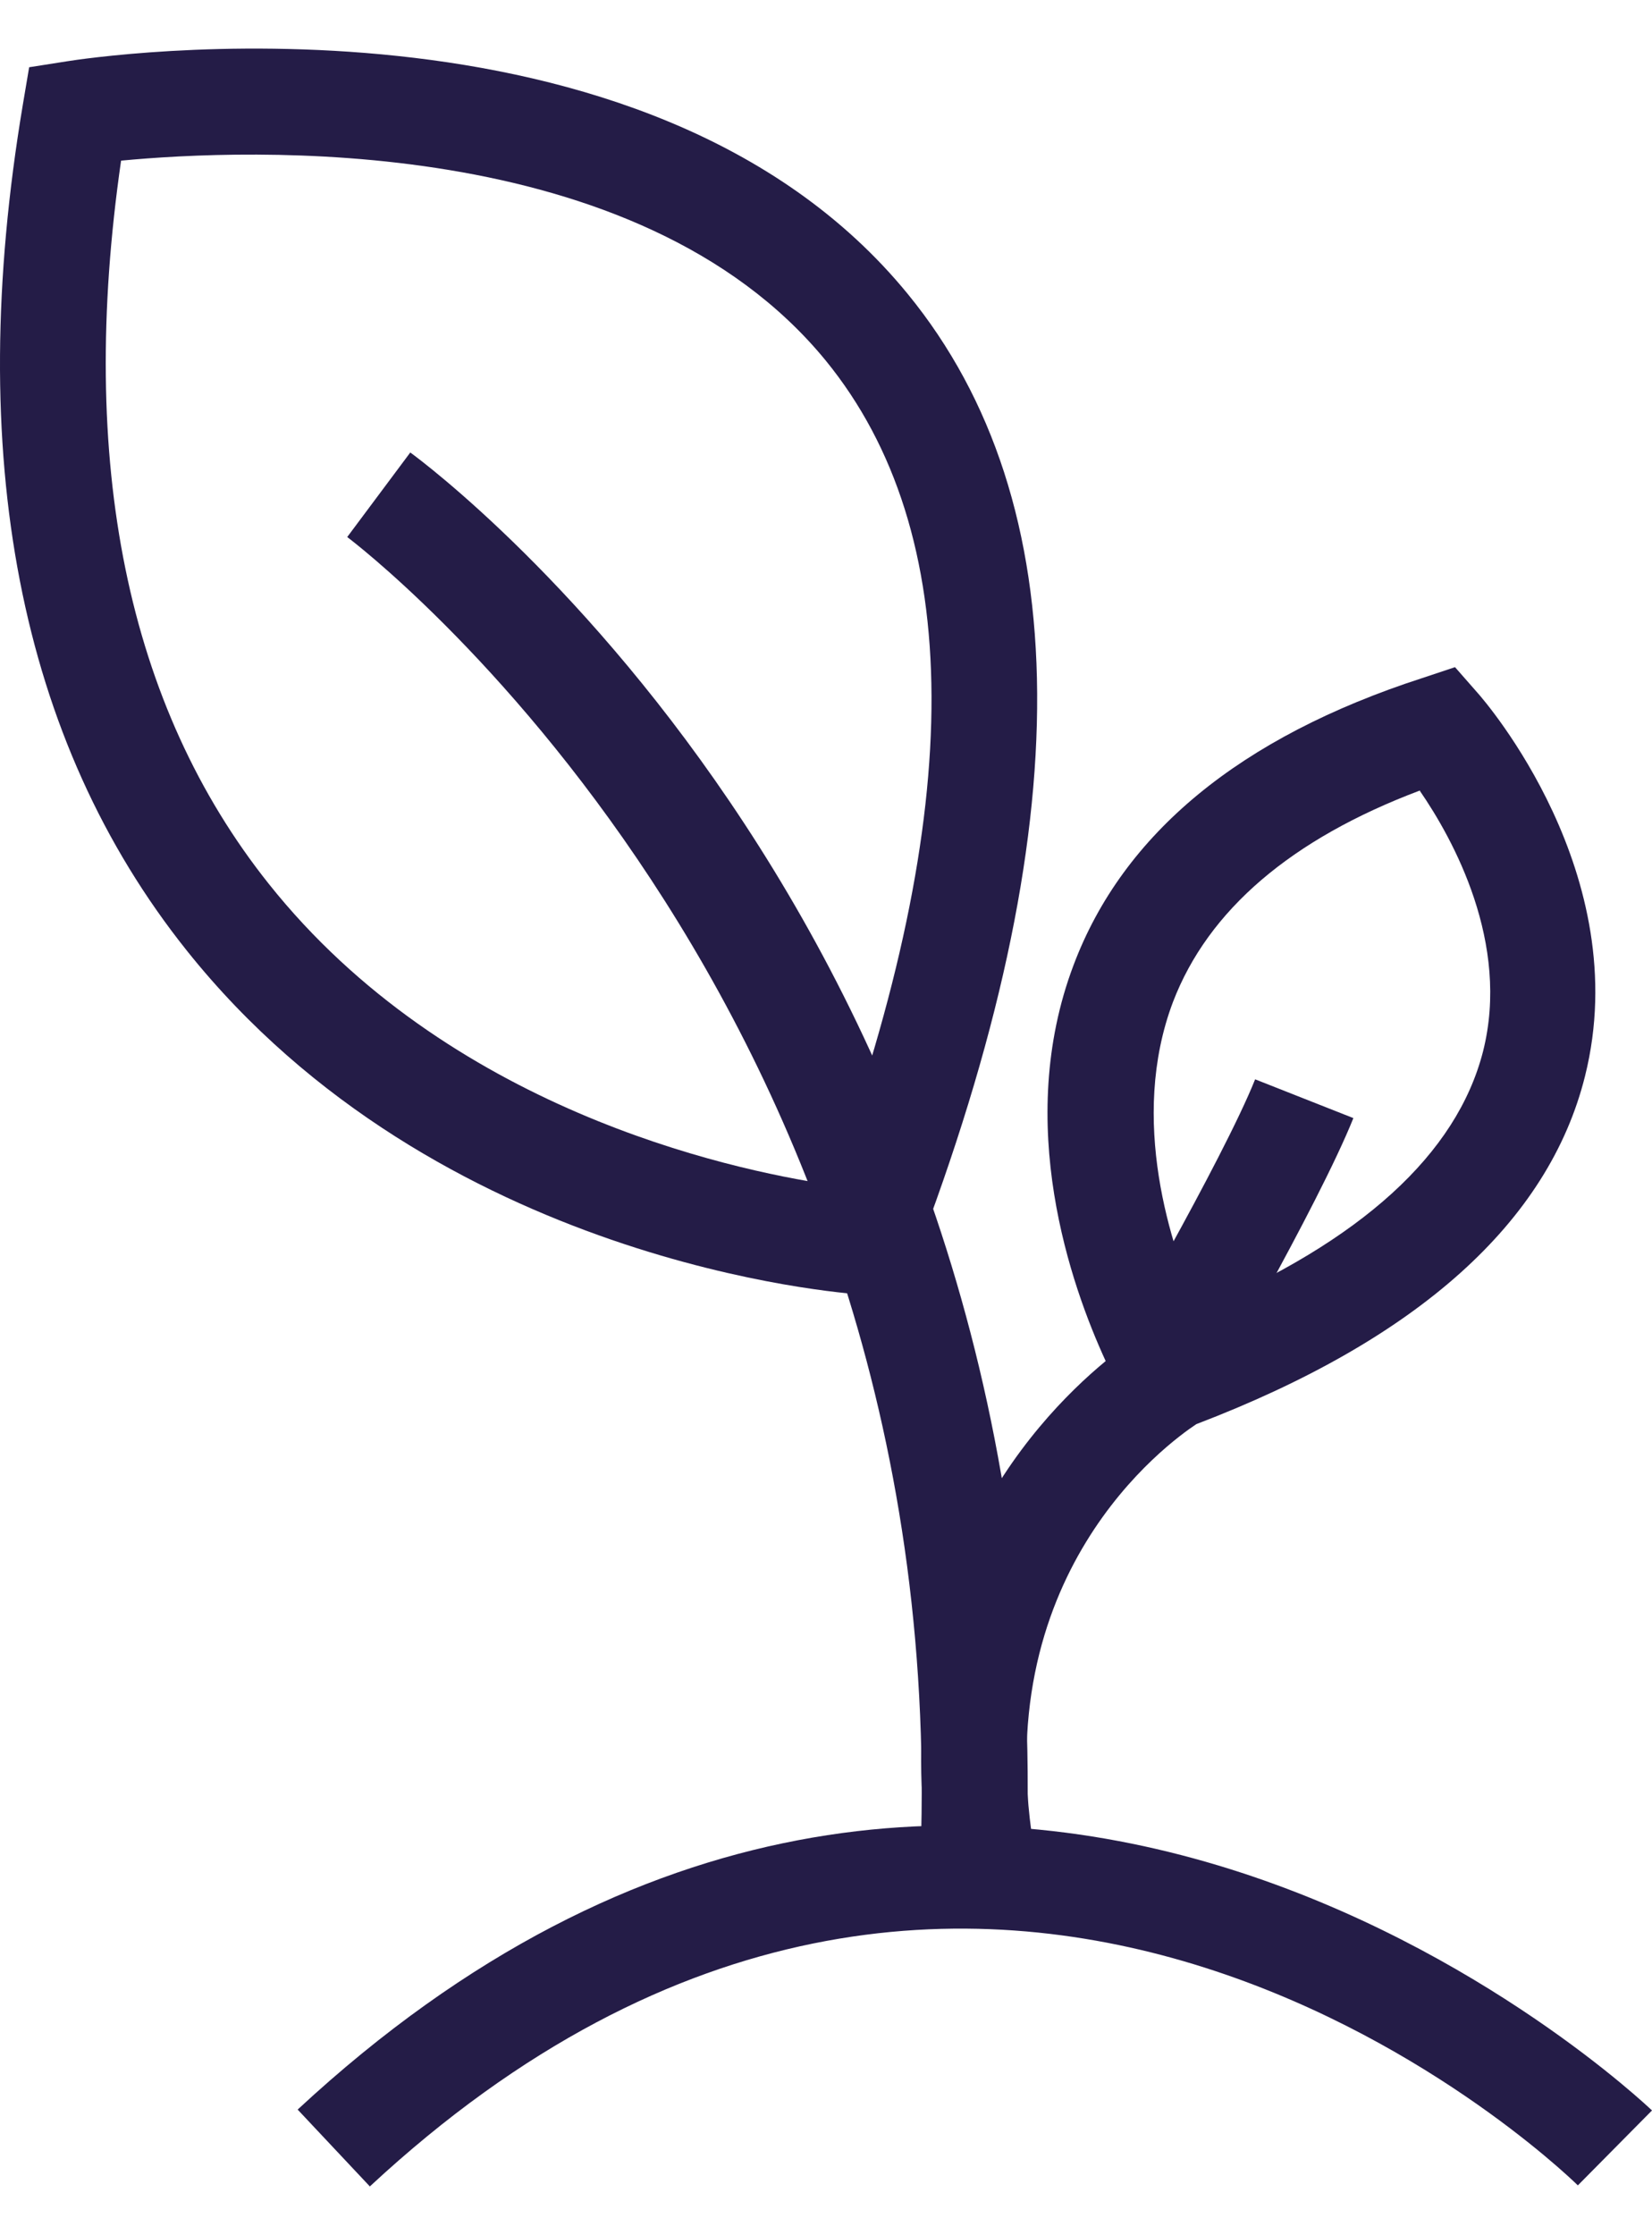
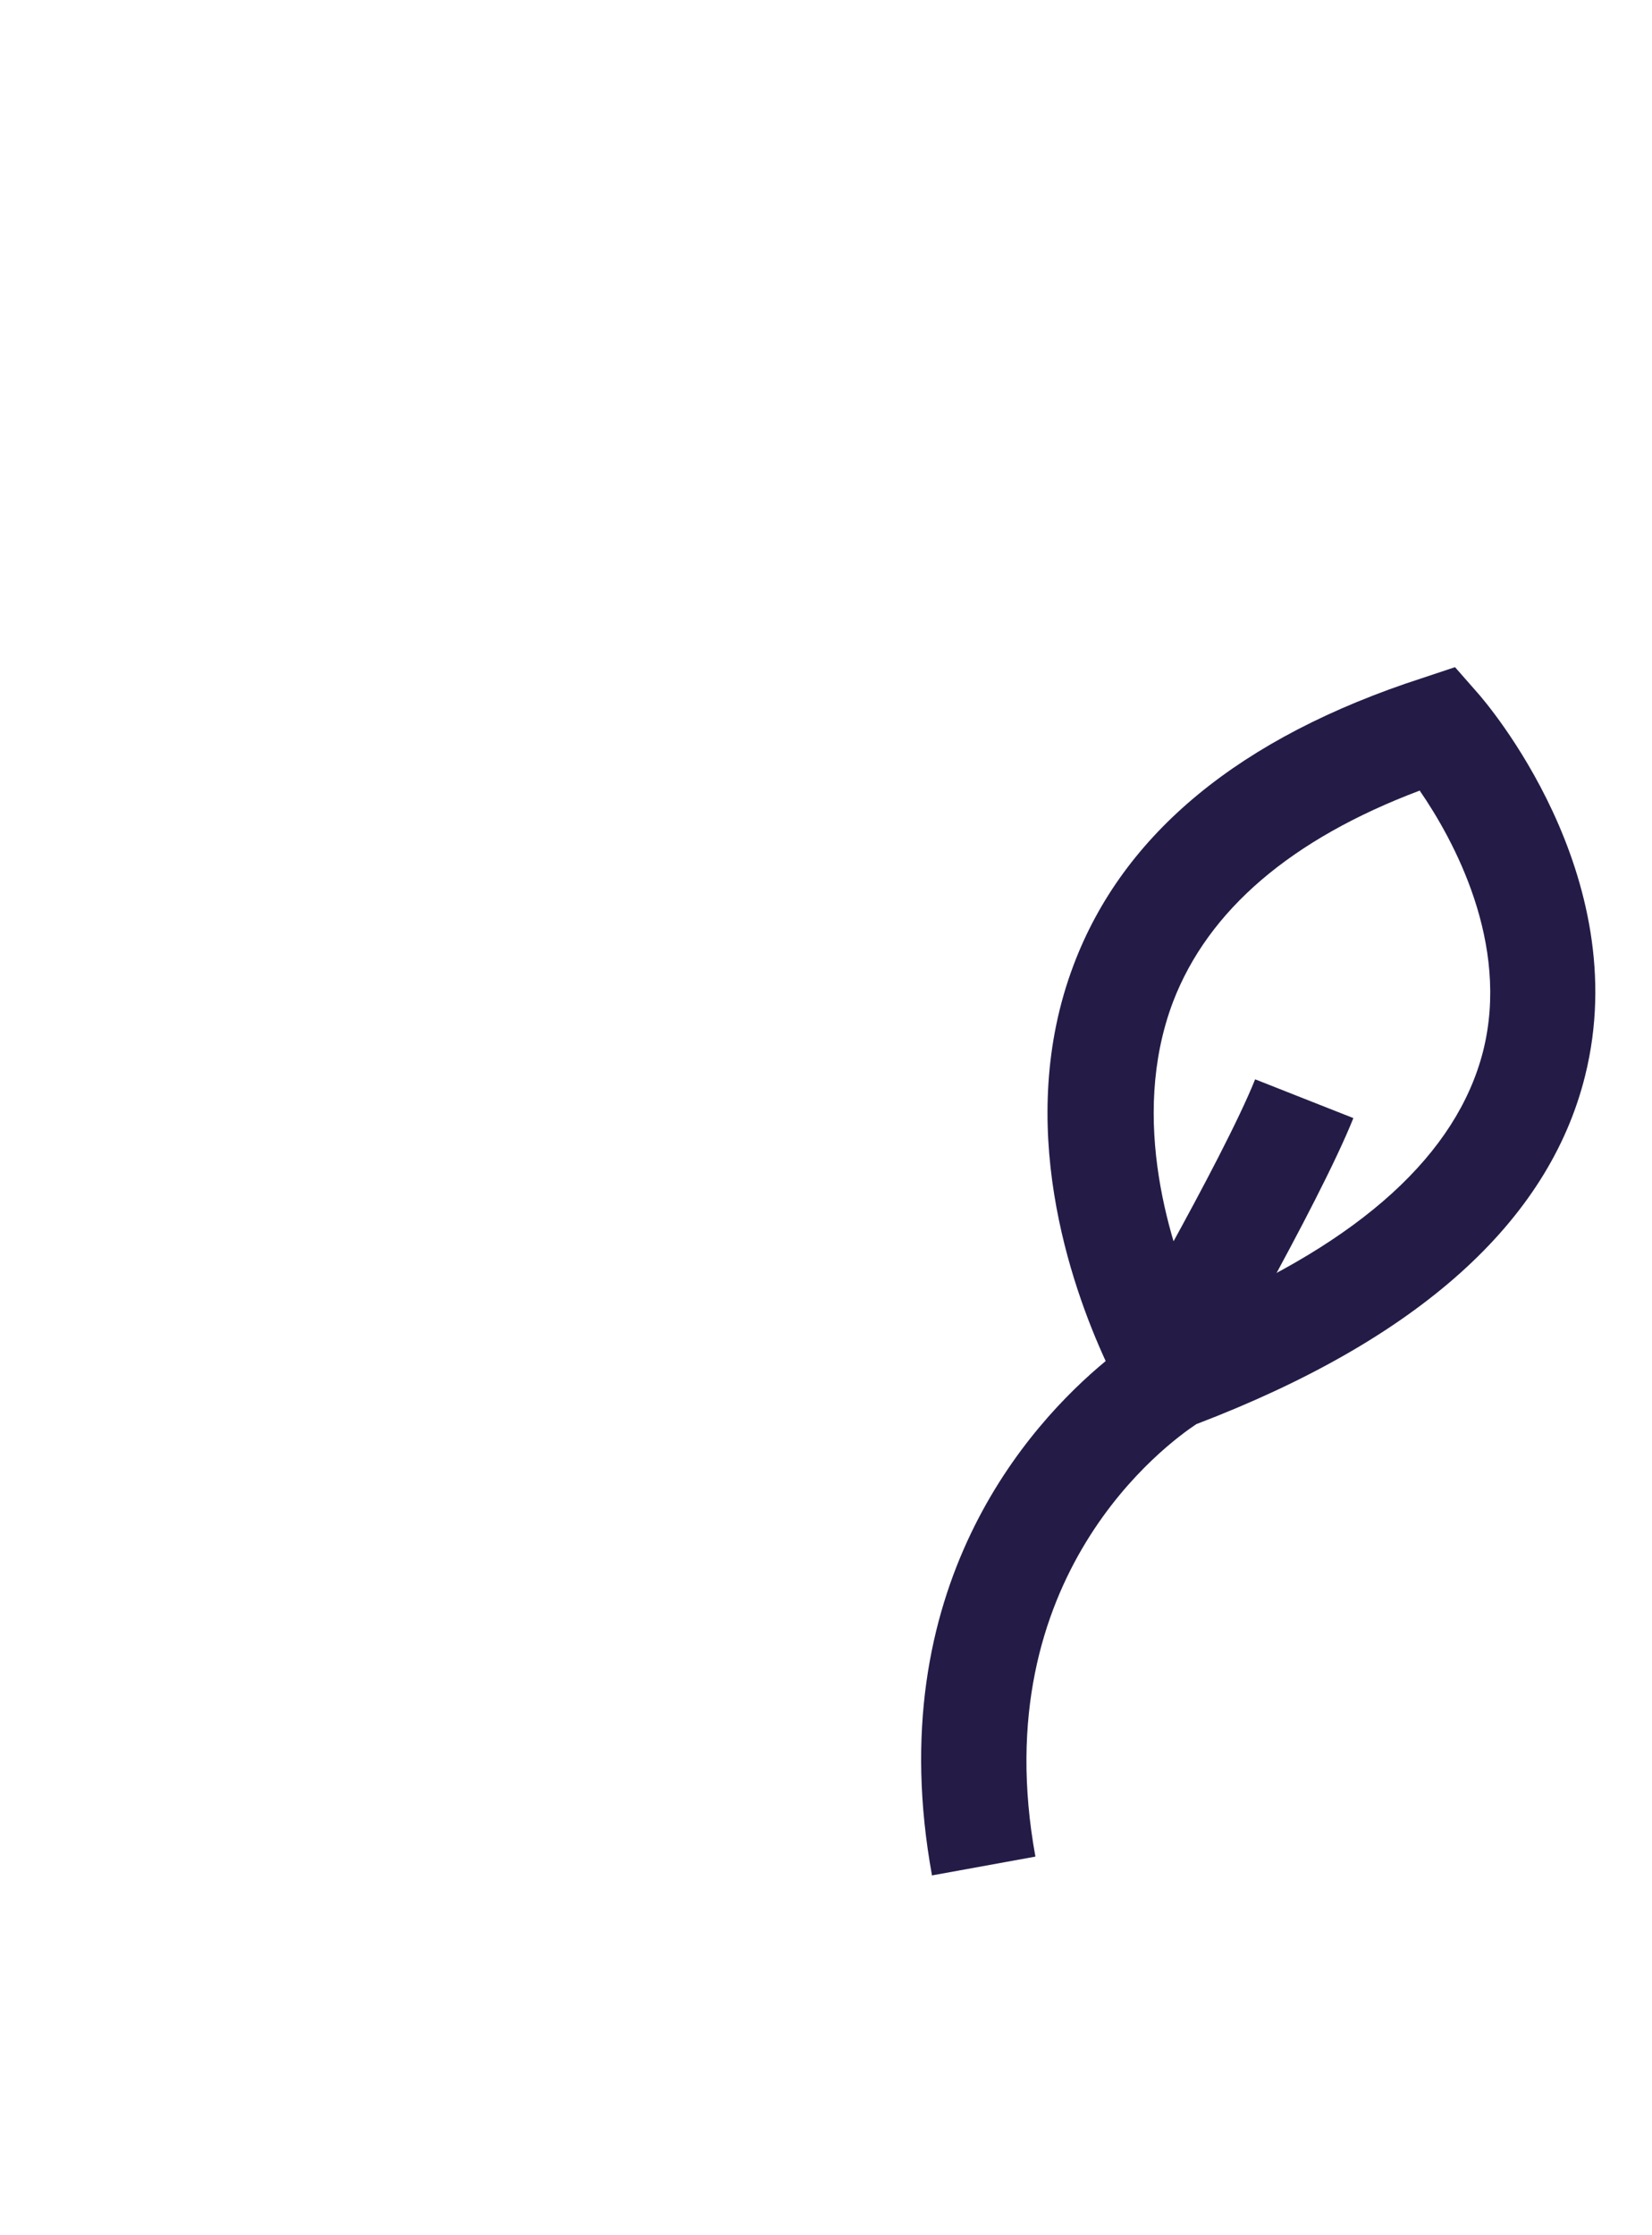
<svg xmlns="http://www.w3.org/2000/svg" width="17" height="23" viewBox="0 0 17 23" fill="none">
-   <path d="M10.554 19.337L9.465 19.285C9.883 10.292 3.638 5.574 3.573 5.526L4.222 4.656C4.501 4.859 10.999 9.742 10.554 19.333V19.337Z" fill="#241C47" />
  <path d="M9.591 19.299C9.051 16.335 10.598 14.65 11.378 14.005C11.021 13.229 10.432 11.561 11.047 9.932C11.557 8.576 12.764 7.584 14.633 6.978L14.973 6.865L15.209 7.134C15.274 7.207 16.83 8.996 16.311 11.072C15.937 12.575 14.59 13.784 12.311 14.654C12.023 14.845 10.127 16.21 10.655 19.104L9.583 19.299H9.591ZM14.612 8.134C13.287 8.633 12.433 9.365 12.071 10.309C11.614 11.518 12.049 12.831 12.337 13.48C14.01 12.77 14.991 11.873 15.261 10.82C15.544 9.703 14.952 8.633 14.612 8.139V8.134Z" fill="#241C47" />
-   <path d="M9.26 13.346L8.859 13.32C8.681 13.307 4.497 13.008 1.922 9.781C0.196 7.619 -0.371 4.69 0.235 1.077L0.3 0.692L0.688 0.631C0.928 0.592 6.646 -0.275 9.343 3.027C11.095 5.171 11.117 8.52 9.404 12.973L9.26 13.346ZM1.246 1.653C0.797 4.76 1.307 7.264 2.767 9.096C4.606 11.405 7.487 12.033 8.533 12.189C9.949 8.325 9.936 5.474 8.498 3.711C6.563 1.346 2.519 1.532 1.246 1.653Z" fill="#241C47" />
  <path d="M12.341 14.524L11.395 13.983C11.395 13.983 12.585 11.934 12.916 11.106L13.927 11.505C13.566 12.406 12.389 14.438 12.337 14.524H12.341Z" fill="#241C47" />
-   <path d="M3.808 22.5L3.063 21.707C10.123 15.157 16.93 21.651 17 21.716L16.237 22.487C15.989 22.244 10.093 16.66 3.808 22.496V22.5Z" fill="#241C47" />
</svg>